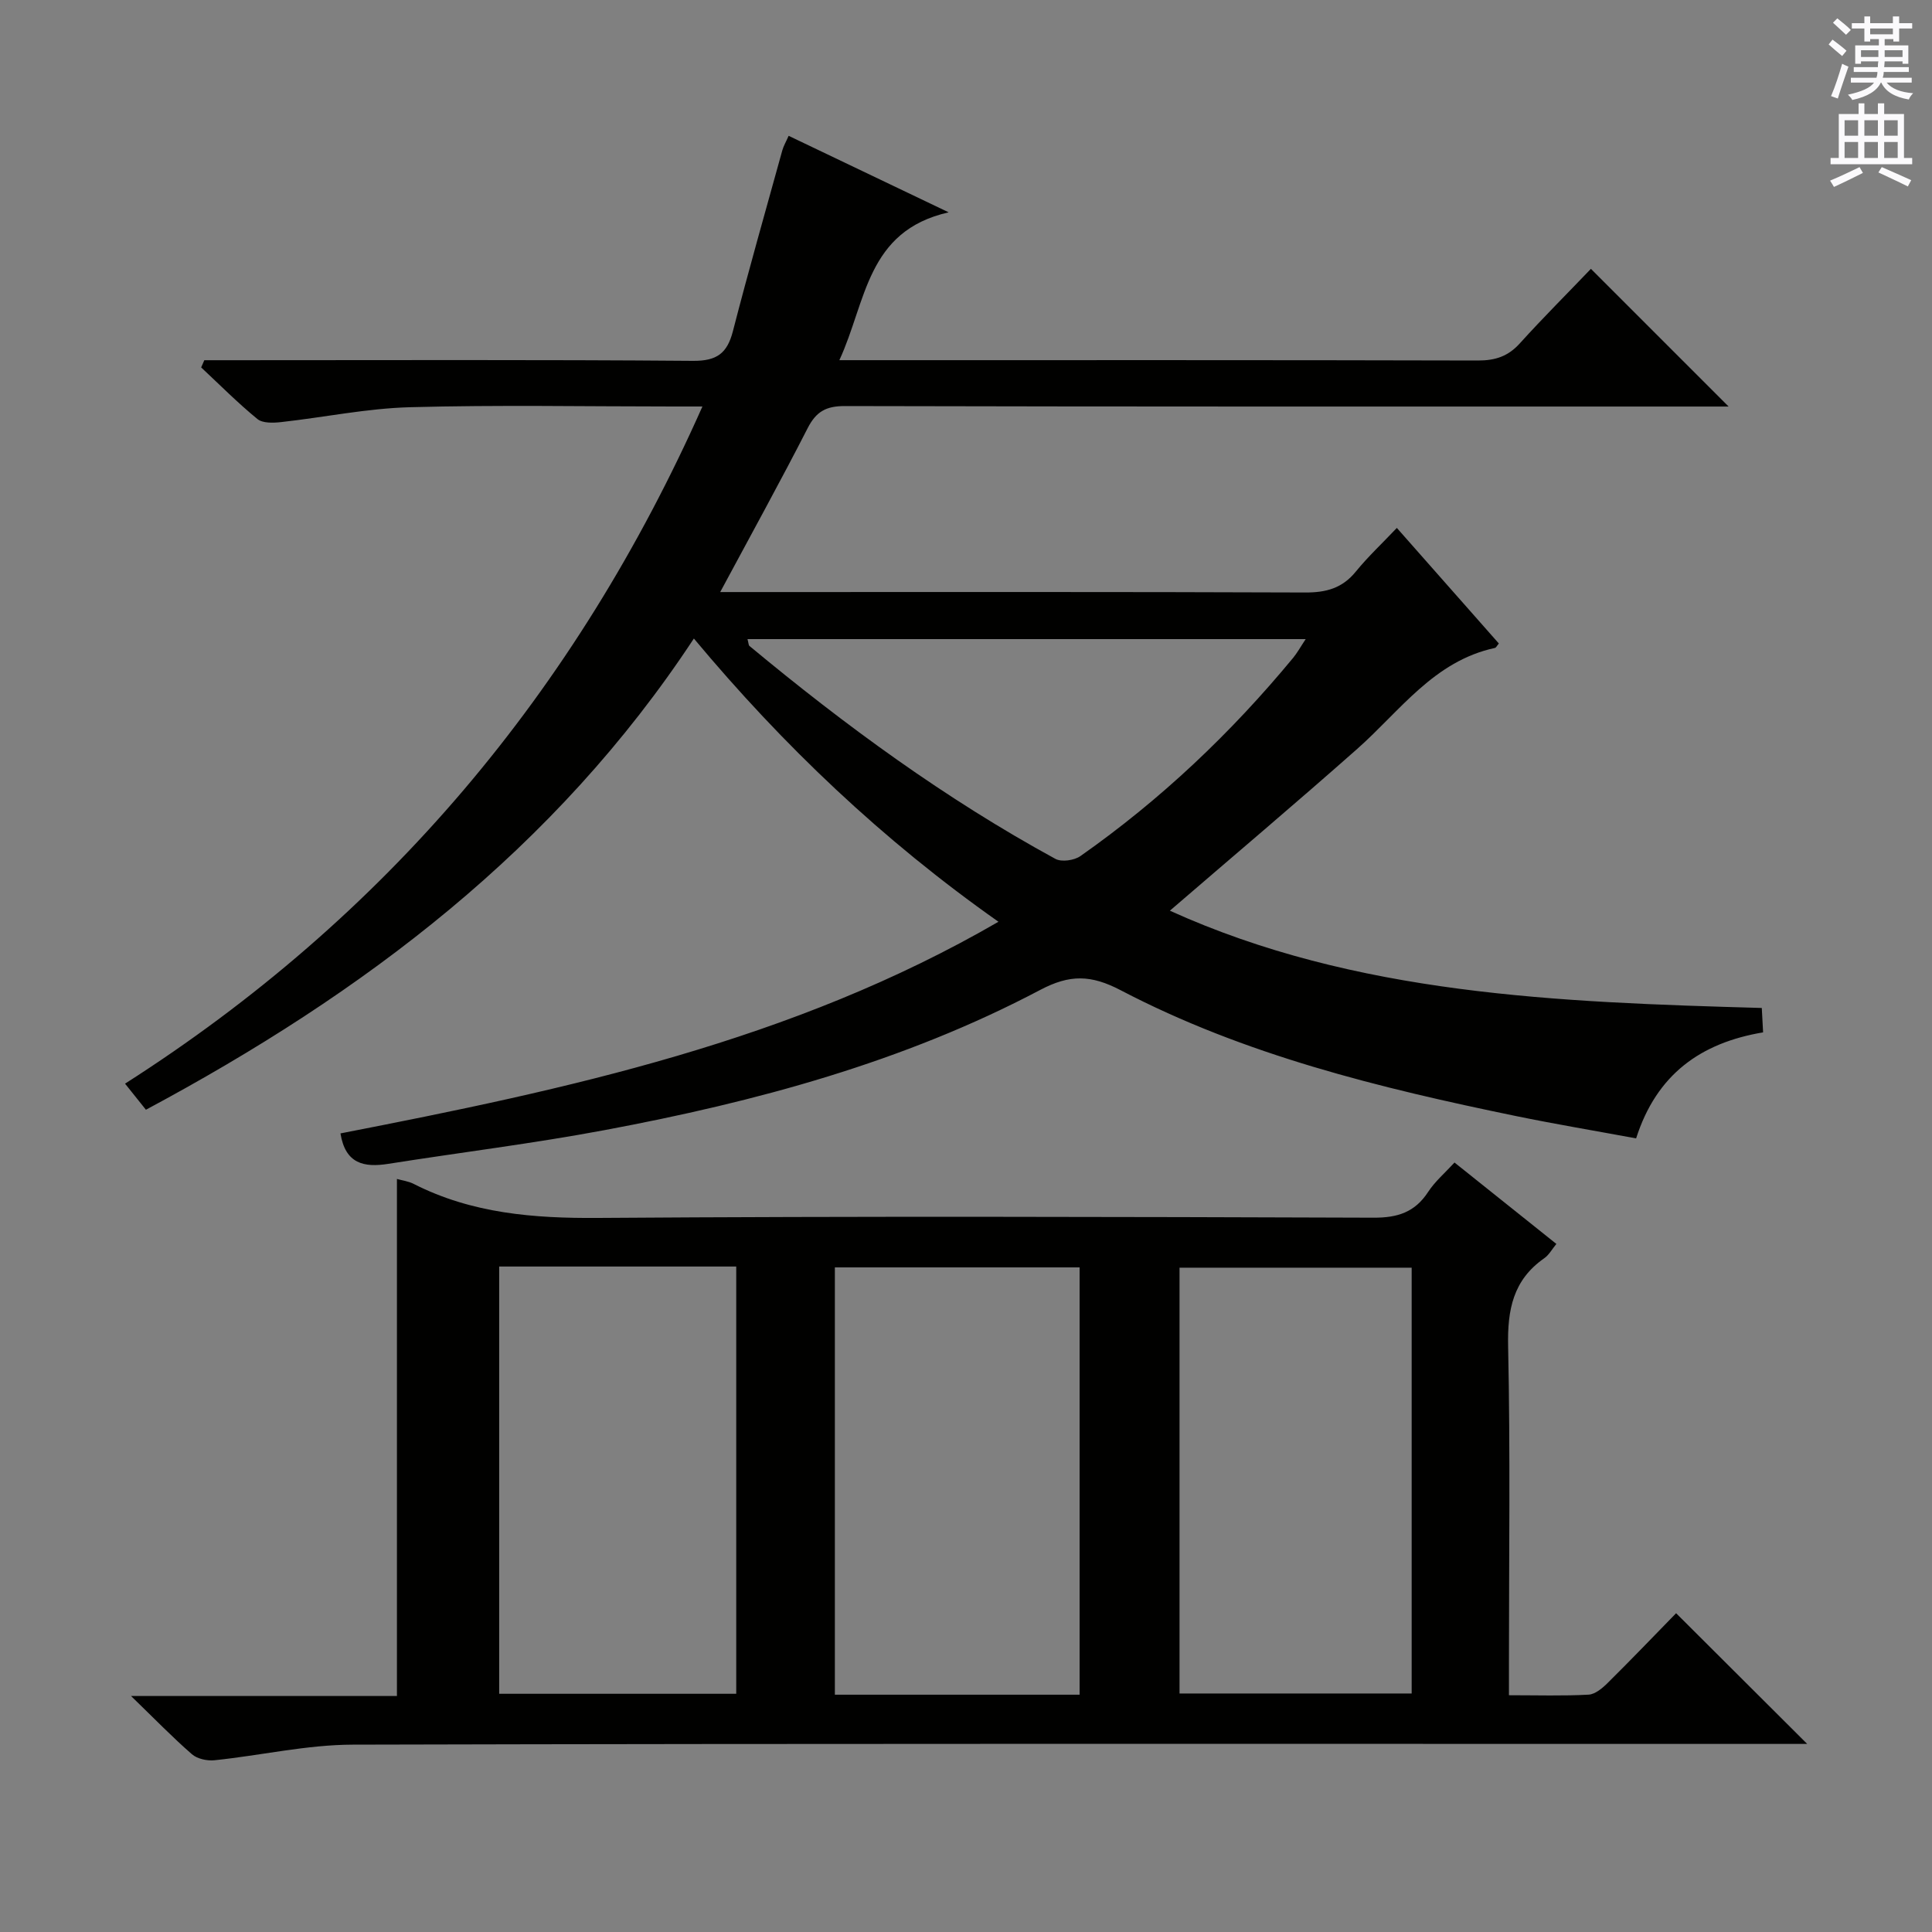
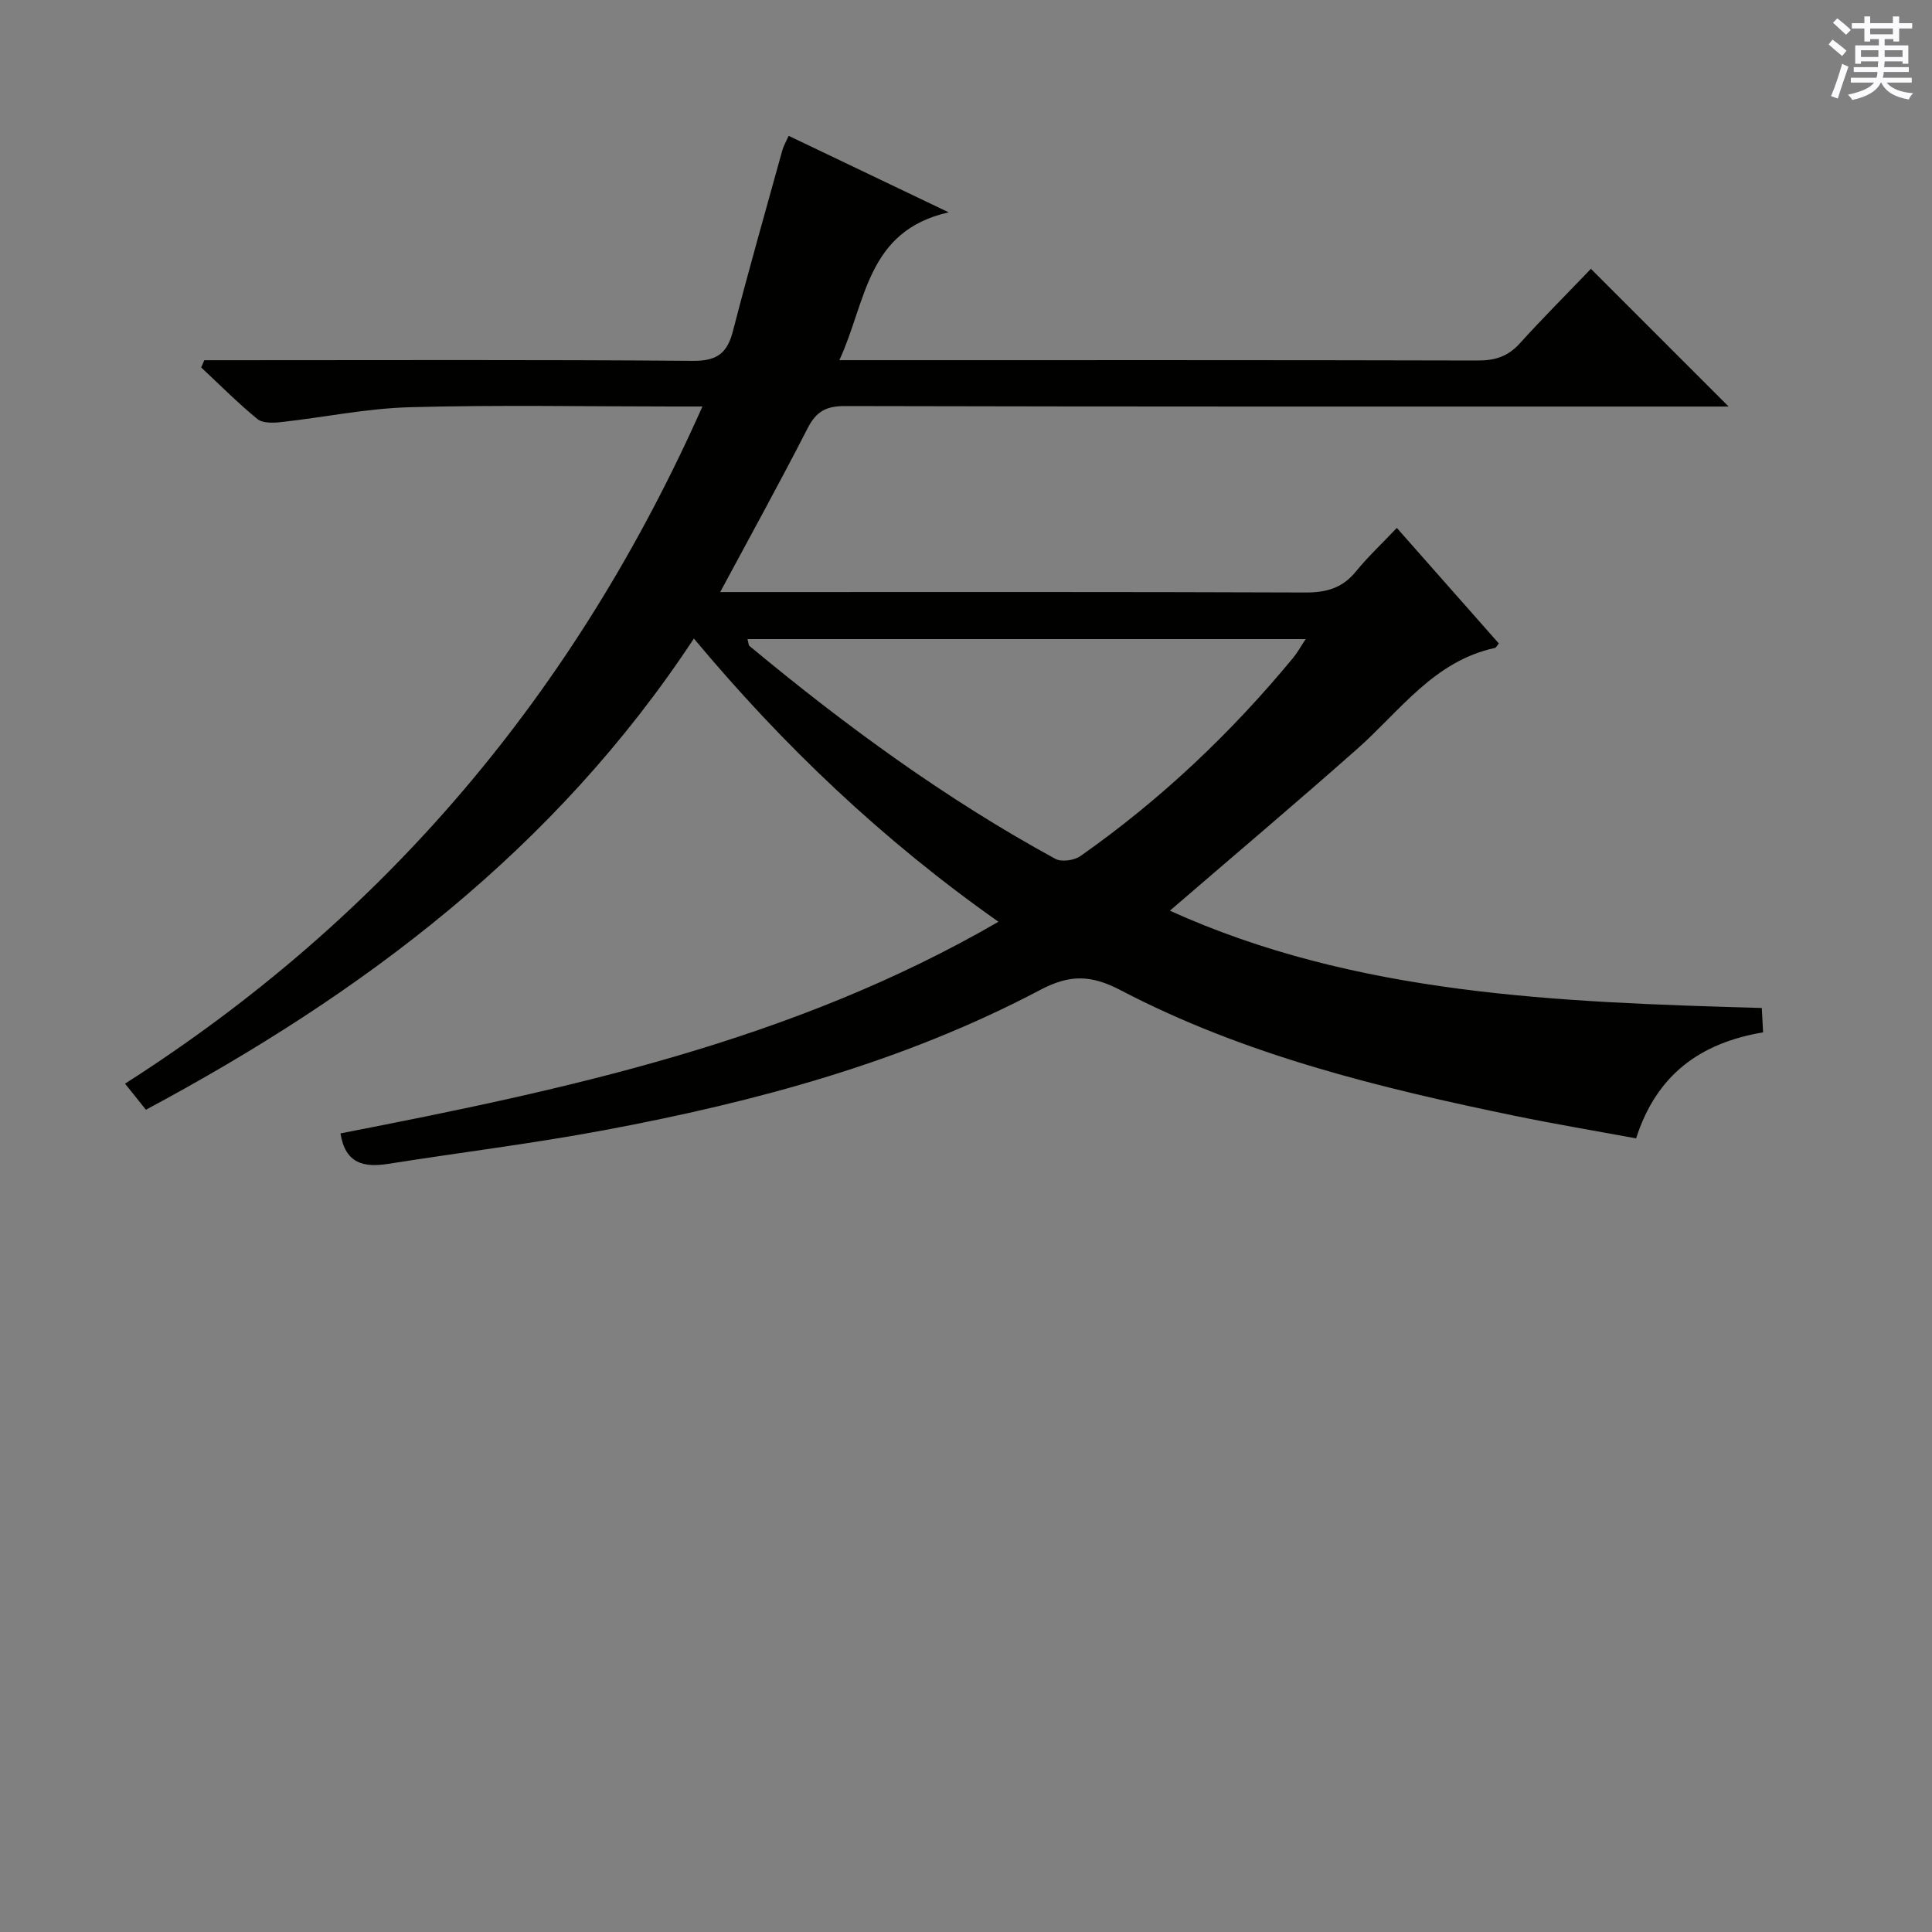
<svg xmlns="http://www.w3.org/2000/svg" enable-background="new 0 0 400 400" viewBox="0 0 400 400">
  <rect x="0" y="0" width="400" height="400" fill="#808080" stroke="none" />
  <path d="m329.38 55.66c9.88 9.88 18.92 18.92 28.51 28.51-2.18 0-4.07 0-5.96 0-59 0-118 .04-177-.1-3.89-.01-5.95 1.13-7.71 4.57-5.66 11.07-11.68 21.96-18.11 33.94h6.63c38.17 0 76.33-.06 114.5.09 4.33.02 7.67-.89 10.46-4.32 2.51-3.08 5.44-5.82 8.5-9.05 7.34 8.32 14.24 16.14 21.12 23.93-.4.47-.57.87-.82.92-12.62 2.72-19.62 13.04-28.49 20.89-12.69 11.23-25.64 22.17-38.8 33.51 38.47 17.43 80.25 18.94 122.55 20.14.09 1.71.18 3.27.27 5.05-12.92 2.17-22.05 8.69-26.29 21.95-8.38-1.55-16.68-2.94-24.91-4.63-28.18-5.81-56.11-12.61-81.8-26.04-6.15-3.22-10.54-3.3-16.66-.07-28.31 14.95-58.93 23.18-90.2 29.03-14.84 2.78-29.85 4.62-44.77 6.98-5.01.79-8.89.03-9.91-6.3 46.85-9.12 93.5-19.06 136.23-43.82-24.03-16.92-44.55-36.46-63.06-58.64-28.71 43.61-68.39 73.44-113.45 97.56-1.43-1.79-2.75-3.44-4.32-5.4 53.93-34.42 93.27-81.11 119.54-140.2-2.59 0-4.33 0-6.07 0-18.17 0-36.34-.35-54.5.15-8.91.24-17.77 2.1-26.66 3.08-1.62.18-3.81.26-4.9-.63-4.07-3.33-7.8-7.09-11.65-10.69.22-.5.44-1 .65-1.49h5.68c31.83 0 63.67-.13 95.5.13 4.95.04 7.08-1.57 8.26-6.14 3.23-12.53 6.78-24.97 10.23-37.44.26-.93.77-1.78 1.31-3.01 10.65 5.09 21.11 10.1 33.13 15.84-17.06 3.86-17.01 18.48-22.63 30.61h6.19c42 0 84-.04 126 .07 3.62.01 6.29-.86 8.74-3.6 4.79-5.3 9.86-10.34 14.67-15.38zm-174.62 76.66c.23.83.21 1.26.41 1.42 19.86 16.5 40.63 31.7 63.34 44.08 1.28.7 3.9.32 5.18-.58 16.57-11.63 31.15-25.44 44.04-41.04.85-1.03 1.51-2.24 2.6-3.88-39.02 0-77.11 0-115.57 0z" fill="#010100" />
-   <path d="m82.18 244.09c1 .29 2.35.45 3.48 1.03 12.06 6.13 24.85 7.14 38.22 7.04 53.5-.38 107-.23 160.49-.05 4.97.02 8.55-1.11 11.3-5.32 1.42-2.18 3.49-3.94 5.47-6.1 7.08 5.66 13.94 11.14 21.09 16.85-.89 1.08-1.53 2.29-2.53 2.98-6.43 4.49-7.62 10.64-7.46 18.18.47 21.99.17 44 .17 65.99v6.29c5.89 0 11.2.17 16.49-.12 1.39-.08 2.91-1.38 4.01-2.48 4.84-4.79 9.55-9.71 14.11-14.38 9.06 9.03 17.77 17.71 27.14 27.06-2.36 0-4.24 0-6.12 0-98.33 0-196.66-.1-294.99.15-9.54.02-19.07 2.24-28.63 3.23-1.53.16-3.58-.28-4.69-1.25-4.01-3.49-7.73-7.33-12.6-12.05h55.05c0-36.11 0-71.5 0-107.05zm141.34 106.78c0-29.85 0-59.2 0-88.47-17.15 0-33.88 0-50.67 0v88.47zm-120.17-88.65v88.46h49.08c0-29.65 0-58.98 0-88.46-16.49 0-32.6 0-49.08 0zm140.86 88.4h48.06c0-29.62 0-58.86 0-88.16-16.19 0-32.05 0-48.06 0z" fill="#010100" />
  <g fill="#fbfafc">
    <path d="m378.6 9.2.8-1c.9.7 1.9 1.4 2.9 2.3l-.9 1.1c-1.1-.9-2-1.7-2.8-2.4zm.5 10.7c.9-2.1 1.6-4.3 2.3-6.7.4.2.8.4 1.3.6-.7 2.1-1.5 4.3-2.2 6.6zm.4-15.2.9-.9c1 .8 2 1.6 2.8 2.4l-1 1c-1-.9-1.9-1.8-2.7-2.5zm12.5-1.3h1.2v1.4h2.7v1.1h-2.7v2.7h-1.2v-.5h-1.8v1.3h4.9v3.8h-1.2v-.5h-3.7c0 .4-.1.9-.1 1.2h5.1v1h-5.2c0 .5-.1.9-.2 1.2h6v1h-5.2c1.1 1.3 2.9 2 5.5 2.2-.4.4-.7.8-.9 1.3-2.9-.5-4.8-1.6-5.7-3.5h-.1c-.8 1.7-2.7 2.9-5.9 3.6-.2-.4-.6-.8-.9-1.1 2.8-.6 4.6-1.4 5.4-2.5h-4.8v-1h5.3c.1-.3.2-.7.2-1.2h-4.9v-1h5c0-.4 0-.8.1-1.2h-3.6v.5h-1.2v-3.8h4.9v-1.3h-1.8v.5h-1.2v-2.7h-2.6v-1.1h2.6v-1.4h1.2v1.4h4.7v-1.4zm-6.7 8.4h3.6c0-.4 0-.9 0-1.4h-3.6zm1.9-4.7h4.7v-1.2h-4.7zm6.7 3.3h-3.7v1.4h3.7z" />
-     <path d="m384.7 21.4h1.3v2.2h2.8v-2.2h1.3v2.2h4.1v9.1h1.7v1.3h-16.9v-1.3h1.7v-9.1h4.1v-2.2zm.3 13.2.7 1.2c-1.8.9-3.8 1.9-6 2.9-.2-.4-.5-.8-.8-1.3 2.4-1 4.4-2 6.1-2.8zm-3.1-6.5h2.8v-3.2h-2.8zm0 4.6h2.8v-3.3h-2.8zm4.1-4.6h2.8v-3.2h-2.8zm0 4.6h2.8v-3.3h-2.8zm3.6 1.9c2.1.9 4.1 1.8 6.1 2.7l-.7 1.3c-2.2-1.1-4.2-2-6.1-2.9zm3.3-9.7h-2.8v3.2h2.8zm-2.8 7.8h2.8v-3.3h-2.8z" />
  </g>
</svg>